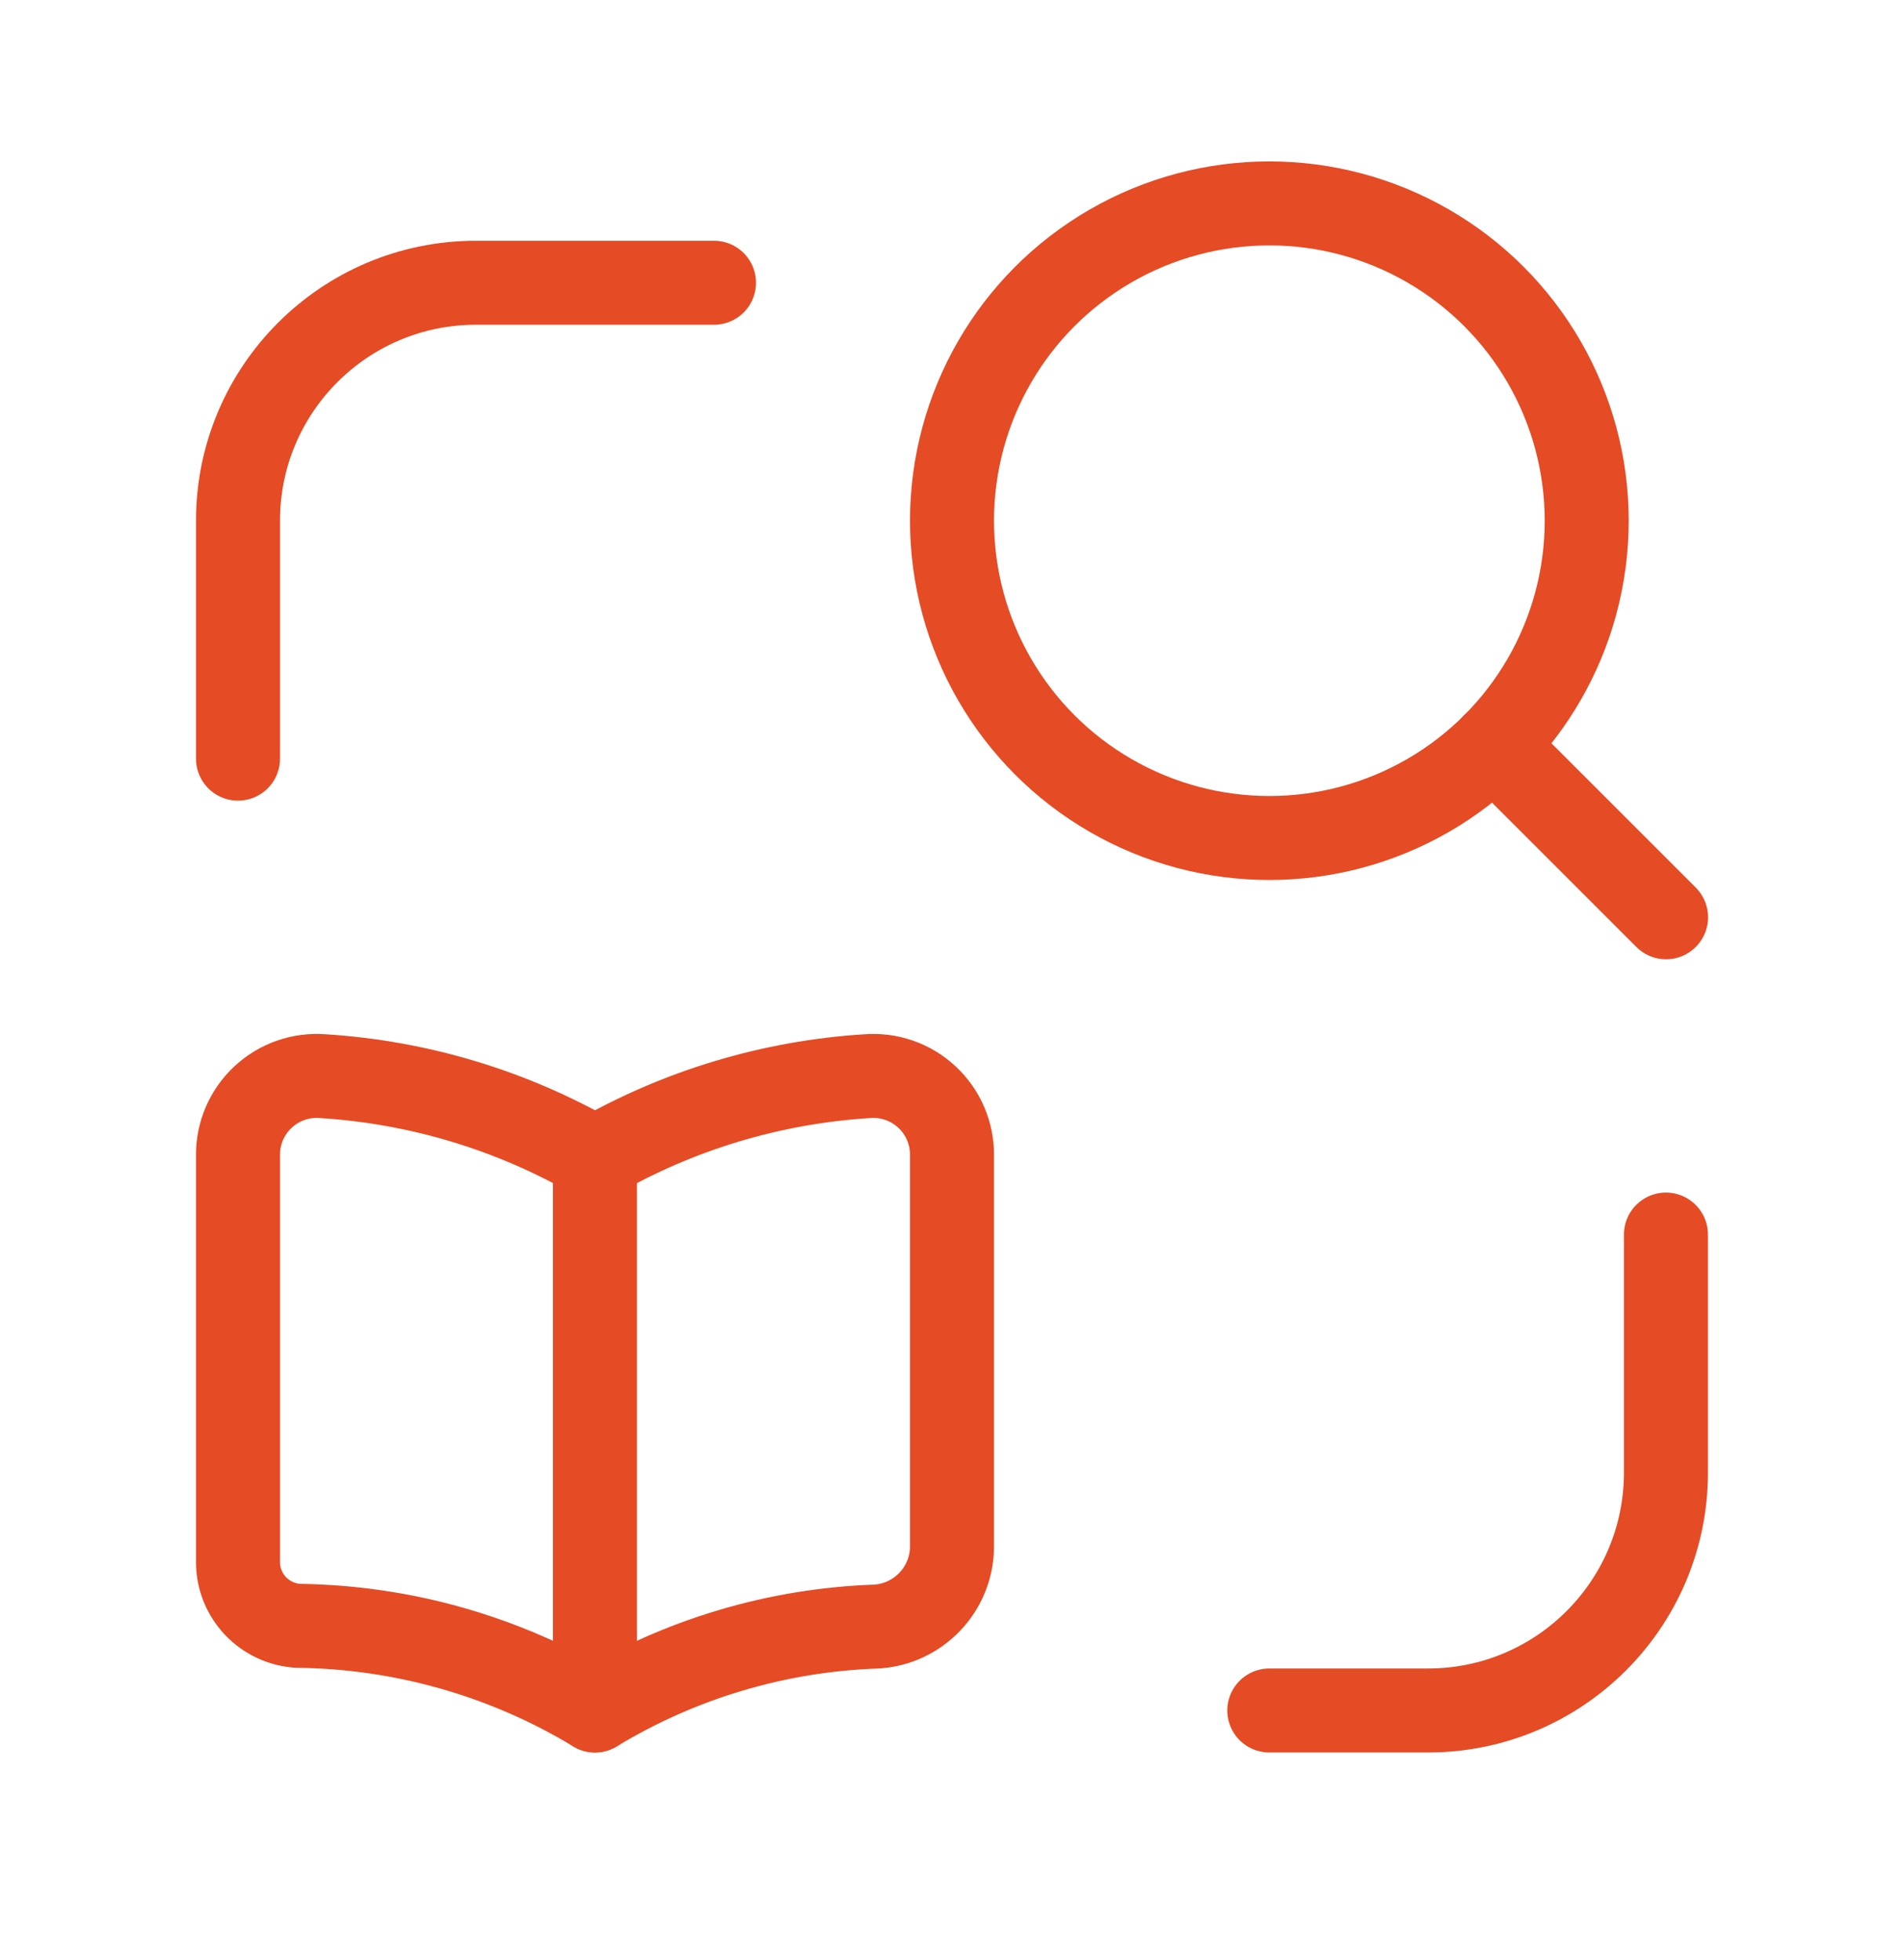
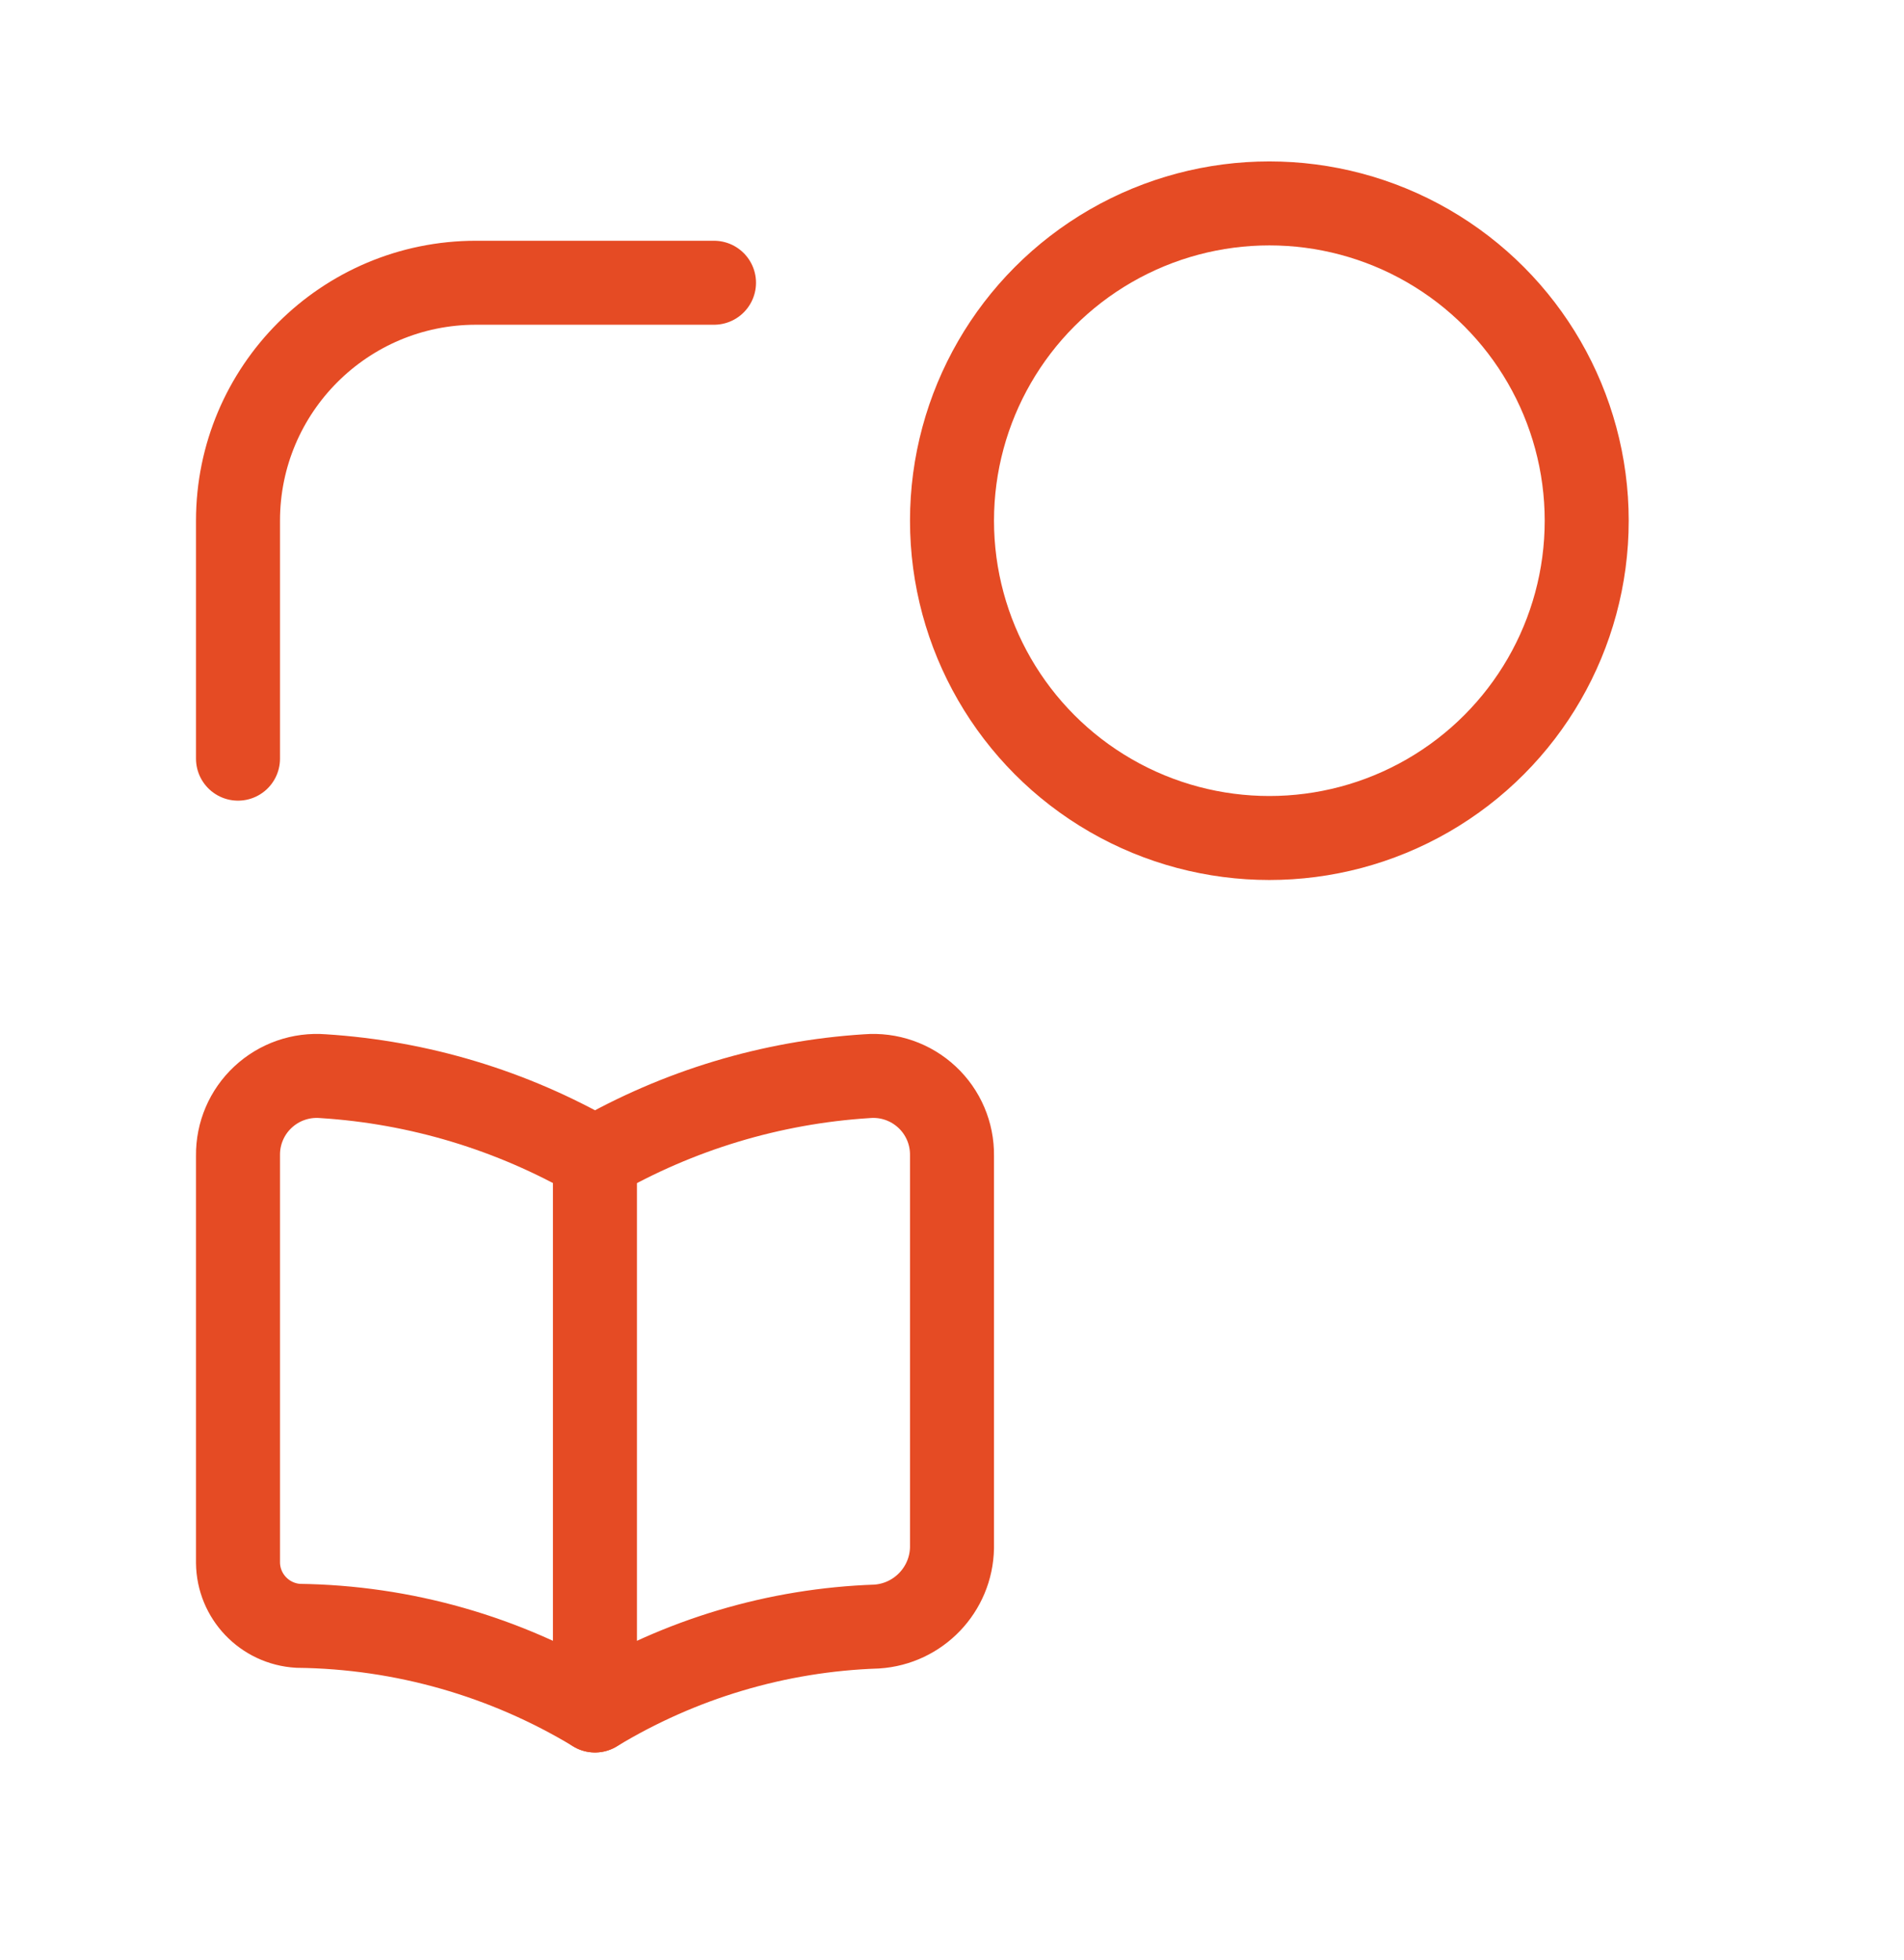
<svg xmlns="http://www.w3.org/2000/svg" width="34" height="35" viewBox="0 0 34 35" fill="none">
  <path d="M12.75 5.05H8.5C6.153 5.05 4.25 6.953 4.25 9.3V13.55" stroke="#E54B24" stroke-width="1.5" stroke-linecap="round" stroke-linejoin="round" />
-   <path d="M22.666 30.55H25.499C27.847 30.55 29.749 28.647 29.749 26.3V22.05" stroke="#E54B24" stroke-width="1.5" stroke-linecap="round" stroke-linejoin="round" />
  <circle cx="22.667" cy="9.3" r="5.667" stroke="#E54B24" stroke-width="1.5" stroke-linecap="round" stroke-linejoin="round" />
-   <path d="M29.751 16.383L26.674 13.306" stroke="#E54B24" stroke-width="1.5" stroke-linecap="round" stroke-linejoin="round" />
  <path fill-rule="evenodd" clip-rule="evenodd" d="M17 20.639V27.642C16.987 28.39 16.401 29.003 15.654 29.051C13.877 29.111 12.145 29.628 10.625 30.55C9.025 29.582 7.195 29.06 5.325 29.038C4.726 29.003 4.256 28.511 4.25 27.911V20.639C4.245 20.244 4.407 19.864 4.696 19.595C4.985 19.325 5.374 19.189 5.769 19.221C7.479 19.329 9.141 19.831 10.625 20.687C12.109 19.831 13.771 19.329 15.482 19.221C15.876 19.189 16.265 19.325 16.554 19.595C16.843 19.864 17.005 20.244 17 20.639Z" stroke="#E54B24" stroke-width="1.5" stroke-linecap="round" stroke-linejoin="round" />
  <path d="M10.624 20.687V30.55" stroke="#E54B24" stroke-width="1.5" stroke-linecap="round" stroke-linejoin="round" />
</svg>